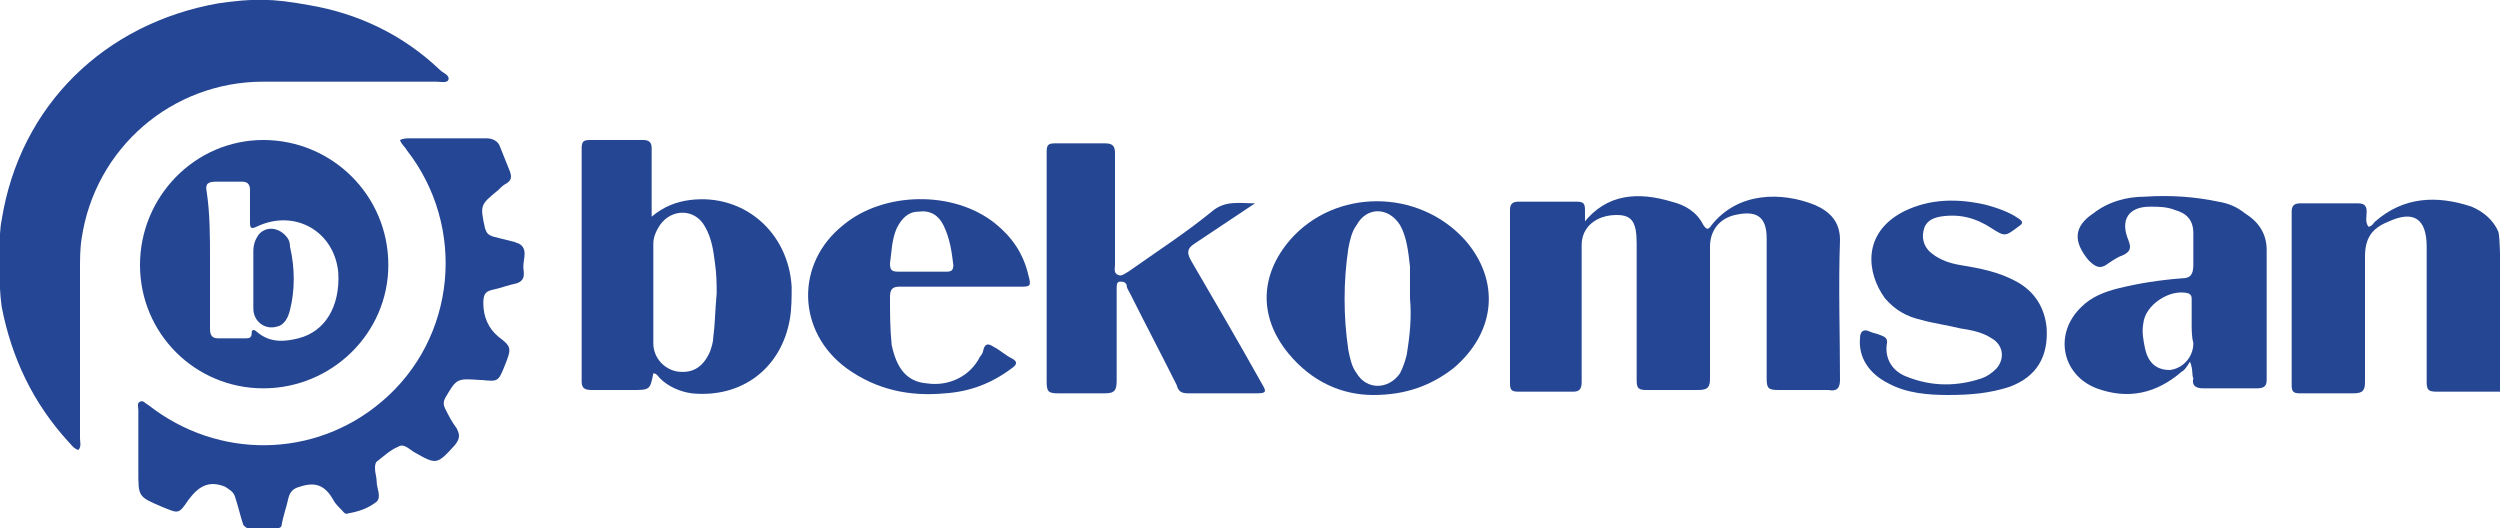
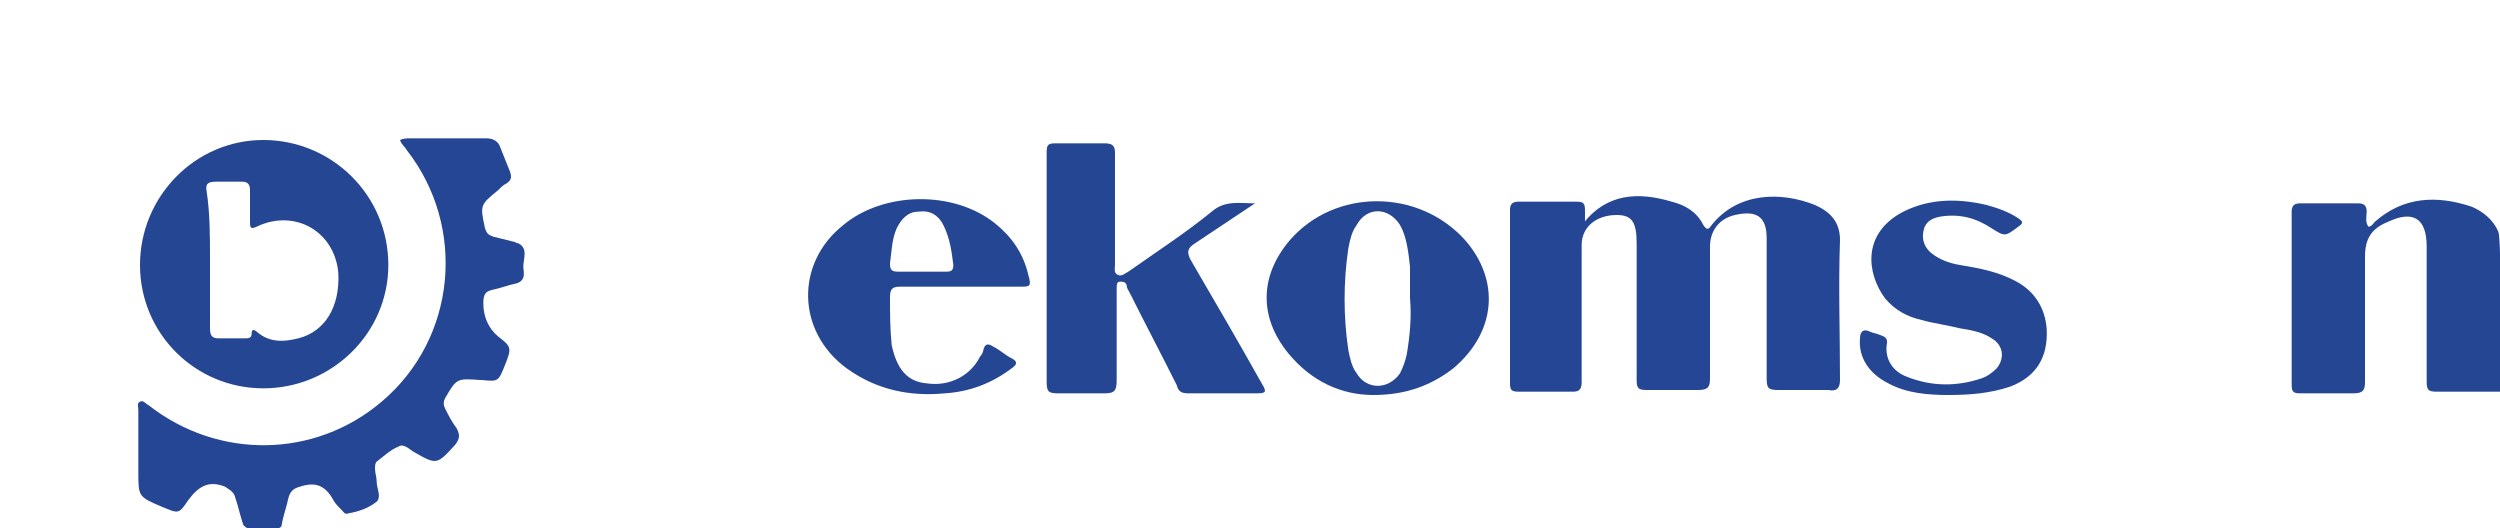
<svg xmlns="http://www.w3.org/2000/svg" version="1.1" id="Layer_1" x="0px" y="0px" viewBox="0 0 150 31.7" style="enable-background:new 0 0 150 31.7;" xml:space="preserve">
  <style type="text/css">
	.st0{fill:#254694;}
	.st1{fill:#254693;}
</style>
  <g>
-     <path class="st0" d="M18.5,0.3c3,0.5,5.7,1.8,7.9,3.9c0.2,0.2,0.6,0.3,0.5,0.6c-0.1,0.2-0.5,0.1-0.7,0.1c-3.5,0-6.9,0-10.4,0   c-5.5,0-10.1,4-10.9,9.4c-0.1,0.6-0.1,1.3-0.1,1.9c0,3.4,0,6.7,0,10.1c0,0.2,0.1,0.5-0.1,0.7c-0.3-0.1-0.4-0.3-0.6-0.5   c-2.1-2.3-3.4-5-4-8.1c-0.2-1.4-0.2-4.3,0-5.2c1.1-6.9,6.2-11.8,13-13C15.2-0.1,16.3-0.1,18.5,0.3z" />
    <path class="st0" d="M14.9,31.7c-0.1,0-0.2-0.1-0.3-0.2c-0.2-0.6-0.3-1.1-0.5-1.7c-0.1-0.3-0.3-0.4-0.6-0.6c-1-0.4-1.6,0-2.2,0.8   c-0.6,0.9-0.6,0.8-1.6,0.4c-1.4-0.6-1.4-0.6-1.4-2.1c0-1.2,0-2.5,0-3.7c0-0.2-0.1-0.4,0.1-0.5c0.2-0.1,0.3,0.1,0.5,0.2   c4.2,3.3,10,3.2,14-0.2c4.5-3.8,5.1-10.5,1.5-15.1c-0.1-0.2-0.3-0.3-0.4-0.6c0.2-0.1,0.4-0.1,0.6-0.1c1.5,0,3.1,0,4.6,0   c0.4,0,0.7,0.2,0.8,0.5c0.2,0.5,0.4,1,0.6,1.5c0.1,0.3,0.1,0.5-0.2,0.7c-0.2,0.1-0.3,0.2-0.5,0.4c-1.1,0.9-1.1,0.9-0.8,2.3   c0.1,0.3,0.2,0.4,0.5,0.5c0.4,0.1,0.8,0.2,1.2,0.3c0.1,0,0.2,0.1,0.3,0.1c0.6,0.3,0.3,0.9,0.3,1.4c0,0.3,0.2,0.8-0.4,1   c-0.5,0.1-1,0.3-1.5,0.4c-0.4,0.1-0.5,0.3-0.5,0.8c0,0.8,0.3,1.5,0.9,2c0.8,0.6,0.8,0.7,0.4,1.7c-0.4,1-0.4,1-1.4,0.9   c0,0-0.1,0-0.1,0c-1.4-0.1-1.4-0.1-2.1,1.1c-0.1,0.2-0.1,0.4,0,0.6c0.2,0.4,0.4,0.8,0.7,1.2c0.2,0.4,0.2,0.6-0.1,1   c-1.1,1.2-1.1,1.2-2.5,0.4c-0.3-0.2-0.6-0.5-0.9-0.3c-0.5,0.2-0.9,0.6-1.3,0.9c-0.1,0.1-0.1,0.3-0.1,0.4c0,0.3,0.1,0.5,0.1,0.8   c0,0.4,0.3,0.9,0,1.2c-0.5,0.4-1.1,0.6-1.7,0.7c-0.2,0.1-0.3-0.1-0.4-0.2c-0.2-0.2-0.4-0.4-0.5-0.6c-0.5-0.9-1.1-1.1-2-0.8   c-0.4,0.1-0.6,0.3-0.7,0.7c-0.1,0.5-0.3,1-0.4,1.6c0,0.1-0.1,0.2-0.3,0.2H14.9z" />
    <path class="st1" d="M150,23.5c-1.3,0-2.5,0-3.8,0c-0.5,0-0.6-0.1-0.6-0.6c0-2.7,0-5.4,0-8.1c0-1.7-0.8-2.2-2.3-1.5   c-1,0.4-1.4,1-1.4,2.1c0,2.5,0,5,0,7.5c0,0.5-0.1,0.7-0.7,0.7c-1.1,0-2.1,0-3.2,0c-0.4,0-0.5-0.1-0.5-0.5c0-3.5,0-6.9,0-10.4   c0-0.3,0.1-0.5,0.5-0.5c1.2,0,2.3,0,3.5,0c0.4,0,0.5,0.2,0.5,0.5c0,0.3-0.1,0.6,0.1,0.9c0.2,0,0.3-0.2,0.4-0.3   c1.7-1.5,3.7-1.6,5.8-0.9c0.7,0.3,1.3,0.8,1.6,1.5C150.1,14.5,150,20.3,150,23.5z" />
    <path class="st0" d="M95,13.4c1.4-1.8,3.3-1.9,5.3-1.3c0.8,0.2,1.5,0.6,1.9,1.4c0.2,0.3,0.3,0.3,0.5,0c1.6-2,4.2-2,6.2-1.2   c0.9,0.4,1.5,1,1.5,2.1c-0.1,2.8,0,5.6,0,8.4c0,0.5-0.2,0.7-0.7,0.6c-1,0-2,0-3,0c-0.6,0-0.7-0.1-0.7-0.7c0-2.5,0-5,0-7.6   c0-0.3,0-0.5,0-0.8c0-1.3-0.6-1.7-1.9-1.4c-0.9,0.2-1.5,0.9-1.5,1.9c0,2.6,0,5.2,0,7.9c0,0.5-0.1,0.7-0.7,0.7c-1,0-2.1,0-3.1,0   c-0.5,0-0.6-0.1-0.6-0.6c0-2.6,0-5.1,0-7.7c0-0.2,0-0.4,0-0.5c0-1.3-0.3-1.7-1.2-1.7c-1.2,0-2.1,0.7-2.1,1.8c0,2.1,0,4.1,0,6.2   c0,0.7,0,1.3,0,2c0,0.4-0.1,0.6-0.5,0.6c-1.1,0-2.2,0-3.3,0c-0.4,0-0.5-0.1-0.5-0.5c0-3.5,0-6.9,0-10.4c0-0.3,0.1-0.5,0.5-0.5   c1.2,0,2.3,0,3.5,0c0.4,0,0.5,0.1,0.5,0.5c0,0.3,0,0.5,0,0.8C94.9,13.4,95,13.4,95,13.4z" />
    <path class="st1" d="M15.8,23.3c-4.1,0-7.4-3.3-7.4-7.4c0-4.1,3.3-7.5,7.4-7.5c4.1,0,7.5,3.3,7.5,7.5C23.3,20,19.9,23.3,15.8,23.3z    M12.6,15.5c0,1.4,0,2.8,0,4.2c0,0.4,0.1,0.6,0.5,0.6c0.5,0,1.1,0,1.6,0c0.2,0,0.4,0,0.4-0.3c0-0.3,0.2-0.2,0.3-0.1   c0.8,0.7,1.7,0.6,2.5,0.4c1.6-0.4,2.5-1.9,2.4-3.9c-0.2-2.5-2.6-3.9-4.9-2.8c-0.4,0.2-0.4,0-0.4-0.3c0-0.6,0-1.3,0-1.9   c0-0.4-0.2-0.5-0.5-0.5c-0.5,0-1,0-1.5,0c-0.5,0-0.7,0.1-0.6,0.6C12.6,12.8,12.6,14.2,12.6,15.5z" />
-     <path class="st1" d="M39.2,22.4c-0.2,1-0.2,1-1.3,1c-0.8,0-1.6,0-2.4,0c-0.4,0-0.6-0.1-0.6-0.5c0-4.7,0-9.3,0-14   c0-0.4,0.1-0.5,0.5-0.5c1.1,0,2.1,0,3.2,0c0.4,0,0.5,0.2,0.5,0.5c0,1.3,0,2.6,0,4.1c0.7-0.6,1.5-0.9,2.3-1c3.2-0.4,5.9,1.9,6.1,5.2   c0,0.6,0,1.3-0.1,1.9c-0.5,3-2.9,4.8-5.9,4.5c-0.7-0.1-1.4-0.4-1.9-0.9C39.5,22.6,39.4,22.4,39.2,22.4z M43,17.6   c0-0.5,0-1.1-0.1-1.8c-0.1-0.8-0.2-1.5-0.6-2.2c-0.6-1.1-2-1.1-2.7-0.1c-0.2,0.3-0.4,0.7-0.4,1.1c0,2,0,4,0,6   c0,0.9,0.7,1.6,1.5,1.7c0.9,0.1,1.5-0.3,1.9-1.2c0.1-0.3,0.2-0.6,0.2-0.9C42.9,19.5,42.9,18.7,43,17.6z" />
    <path class="st1" d="M75.3,12.2c-1.2,0.8-2.4,1.6-3.6,2.4c-0.5,0.3-0.5,0.6-0.2,1.1c1.4,2.4,2.8,4.8,4.2,7.3   c0.3,0.5,0.3,0.6-0.3,0.6c-1.4,0-2.7,0-4.1,0c-0.4,0-0.6-0.1-0.7-0.5c-0.9-1.8-1.9-3.7-2.8-5.5c-0.1-0.2-0.2-0.3-0.2-0.5   c-0.1-0.2-0.2-0.2-0.4-0.2c-0.2,0-0.2,0.2-0.2,0.4c0,0.7,0,1.4,0,2.2c0,1.1,0,2.2,0,3.3c0,0.6-0.1,0.8-0.7,0.8c-0.9,0-1.8,0-2.8,0   c-0.6,0-0.7-0.1-0.7-0.7c0-3.8,0-7.5,0-11.3c0-0.8,0-1.7,0-2.5c0-0.4,0.1-0.5,0.5-0.5c1,0,2,0,3,0c0.5,0,0.6,0.2,0.6,0.6   c0,2.2,0,4.5,0,6.7c0,0.2-0.1,0.5,0.2,0.6c0.2,0.1,0.4-0.1,0.6-0.2c1.7-1.2,3.4-2.3,5-3.6c0.8-0.7,1.7-0.5,2.6-0.5   C75.3,12.1,75.3,12.1,75.3,12.2z" />
-     <path class="st1" d="M131.4,21.7c-0.2,0.3-0.3,0.5-0.5,0.6c-1.5,1.3-3.2,1.7-5.1,1c-2.1-0.8-2.6-3.3-0.9-4.9   c0.6-0.6,1.4-0.9,2.2-1.1c1.2-0.3,2.5-0.5,3.8-0.6c0.5,0,0.7-0.2,0.7-0.8c0-0.6,0-1.3,0-1.9c0-0.8-0.4-1.2-1.1-1.4   c-0.5-0.2-1-0.2-1.5-0.2c-1.3,0-1.8,0.8-1.3,2c0.2,0.5,0.1,0.7-0.3,0.9c-0.3,0.1-0.6,0.3-0.9,0.5c-0.5,0.4-0.8,0.2-1.2-0.2   c-0.9-1.1-0.9-2,0.3-2.8c0.9-0.7,2-1,3.1-1c1.5-0.1,3,0,4.4,0.3c0.6,0.1,1.1,0.3,1.6,0.7c0.8,0.5,1.3,1.2,1.3,2.2   c0,2.6,0,5.2,0,7.8c0,0.4-0.2,0.5-0.6,0.5c-1.1,0-2.1,0-3.2,0c-0.5,0-0.7-0.2-0.6-0.6C131.5,22.5,131.6,22.2,131.4,21.7z    M131.5,19.4c0-0.5,0-0.9,0-1.4c0-0.2,0-0.3-0.2-0.4c-1.1-0.3-2.6,0.7-2.7,1.8c-0.1,0.5,0,1,0.1,1.5c0.2,0.9,0.7,1.3,1.5,1.3   c0.8-0.1,1.4-0.8,1.4-1.6C131.5,20.2,131.5,19.8,131.5,19.4z" />
    <path class="st1" d="M82.4,23.7c-1.9,0-3.7-0.8-5.1-2.5c-1.8-2.2-1.7-4.7,0.1-6.8c2.7-3.1,7.7-3.1,10.5,0c2.1,2.4,1.9,5.5-0.7,7.7   C85.9,23.1,84.4,23.7,82.4,23.7z M84.6,17.9c0-0.6,0-1.3,0-1.9c-0.1-0.9-0.2-1.8-0.6-2.5c-0.7-1.1-2-1.1-2.6,0   c-0.3,0.4-0.4,0.9-0.5,1.4c-0.3,2-0.3,4.1,0,6.1c0.1,0.5,0.2,1,0.5,1.4c0.6,1,1.9,1,2.6,0c0.2-0.4,0.3-0.7,0.4-1.1   C84.6,20.1,84.7,19,84.6,17.9z" />
    <path class="st1" d="M57.6,17.2c-1.2,0-2.4,0-3.6,0c-0.4,0-0.6,0.1-0.6,0.6c0,1,0,1.9,0.1,2.9c0.3,1.4,0.9,2.2,2.1,2.3   c1.3,0.2,2.6-0.4,3.2-1.6c0.1-0.1,0.2-0.3,0.2-0.4c0.1-0.4,0.3-0.4,0.6-0.2c0.4,0.2,0.7,0.5,1.1,0.7c0.4,0.2,0.3,0.4,0,0.6   c-1.2,0.9-2.5,1.4-4,1.5c-2.1,0.2-4.1-0.2-5.9-1.5c-3-2.2-3.1-6.3-0.2-8.6c2.4-2,6.6-2.1,9.1-0.1c1,0.8,1.7,1.8,2,3.1   c0.2,0.7,0.1,0.7-0.5,0.7C60,17.2,58.8,17.2,57.6,17.2z M55.3,16.3C55.3,16.3,55.3,16.3,55.3,16.3c0.5,0,1,0,1.5,0   c0.3,0,0.4-0.1,0.4-0.4c-0.1-0.8-0.2-1.6-0.6-2.4c-0.3-0.6-0.8-0.9-1.5-0.8c-0.6,0-1,0.4-1.3,1c-0.3,0.7-0.3,1.4-0.4,2.1   c0,0.4,0.1,0.5,0.5,0.5C54.4,16.3,54.8,16.3,55.3,16.3z" />
    <path class="st1" d="M116.9,23.7c-1.2,0-2.5-0.1-3.6-0.7c-1.2-0.6-1.8-1.6-1.7-2.7c0-0.4,0.2-0.6,0.6-0.4c0.2,0.1,0.4,0.1,0.6,0.2   c0.3,0.1,0.5,0.2,0.4,0.6c-0.1,0.9,0.4,1.6,1.2,1.9c1.5,0.6,3,0.6,4.5,0.1c0.3-0.1,0.6-0.3,0.9-0.6c0.5-0.6,0.4-1.4-0.3-1.8   c-0.6-0.4-1.3-0.5-1.9-0.6c-0.8-0.2-1.6-0.3-2.3-0.5c-0.9-0.2-1.6-0.6-2.2-1.3c-1.1-1.5-1.4-3.9,1.1-5.2c1.6-0.8,3.3-0.8,5-0.4   c0.7,0.2,1.3,0.4,1.9,0.8c0.3,0.2,0.3,0.3,0,0.5c-0.8,0.6-0.8,0.6-1.6,0.1c-0.9-0.6-1.9-0.9-3.1-0.7c-0.5,0.1-0.9,0.3-1,0.9   c-0.1,0.5,0.1,1,0.5,1.3c0.5,0.4,1.1,0.6,1.7,0.7c1.2,0.2,2.3,0.4,3.4,1c1.1,0.6,1.7,1.6,1.8,2.8c0.1,1.7-0.6,2.9-2.2,3.5   C119.4,23.6,118.2,23.7,116.9,23.7z" />
-     <path class="st1" d="M15.2,16.7c0-0.5,0-1.1,0-1.6c0-0.4,0.1-0.7,0.3-1c0.4-0.5,1.1-0.5,1.6,0c0.2,0.2,0.3,0.4,0.3,0.7   c0.3,1.3,0.3,2.6,0,3.8c-0.1,0.4-0.3,0.9-0.8,1c-0.7,0.2-1.4-0.3-1.4-1.1C15.2,17.9,15.2,17.3,15.2,16.7   C15.2,16.7,15.2,16.7,15.2,16.7z" />
  </g>
</svg>